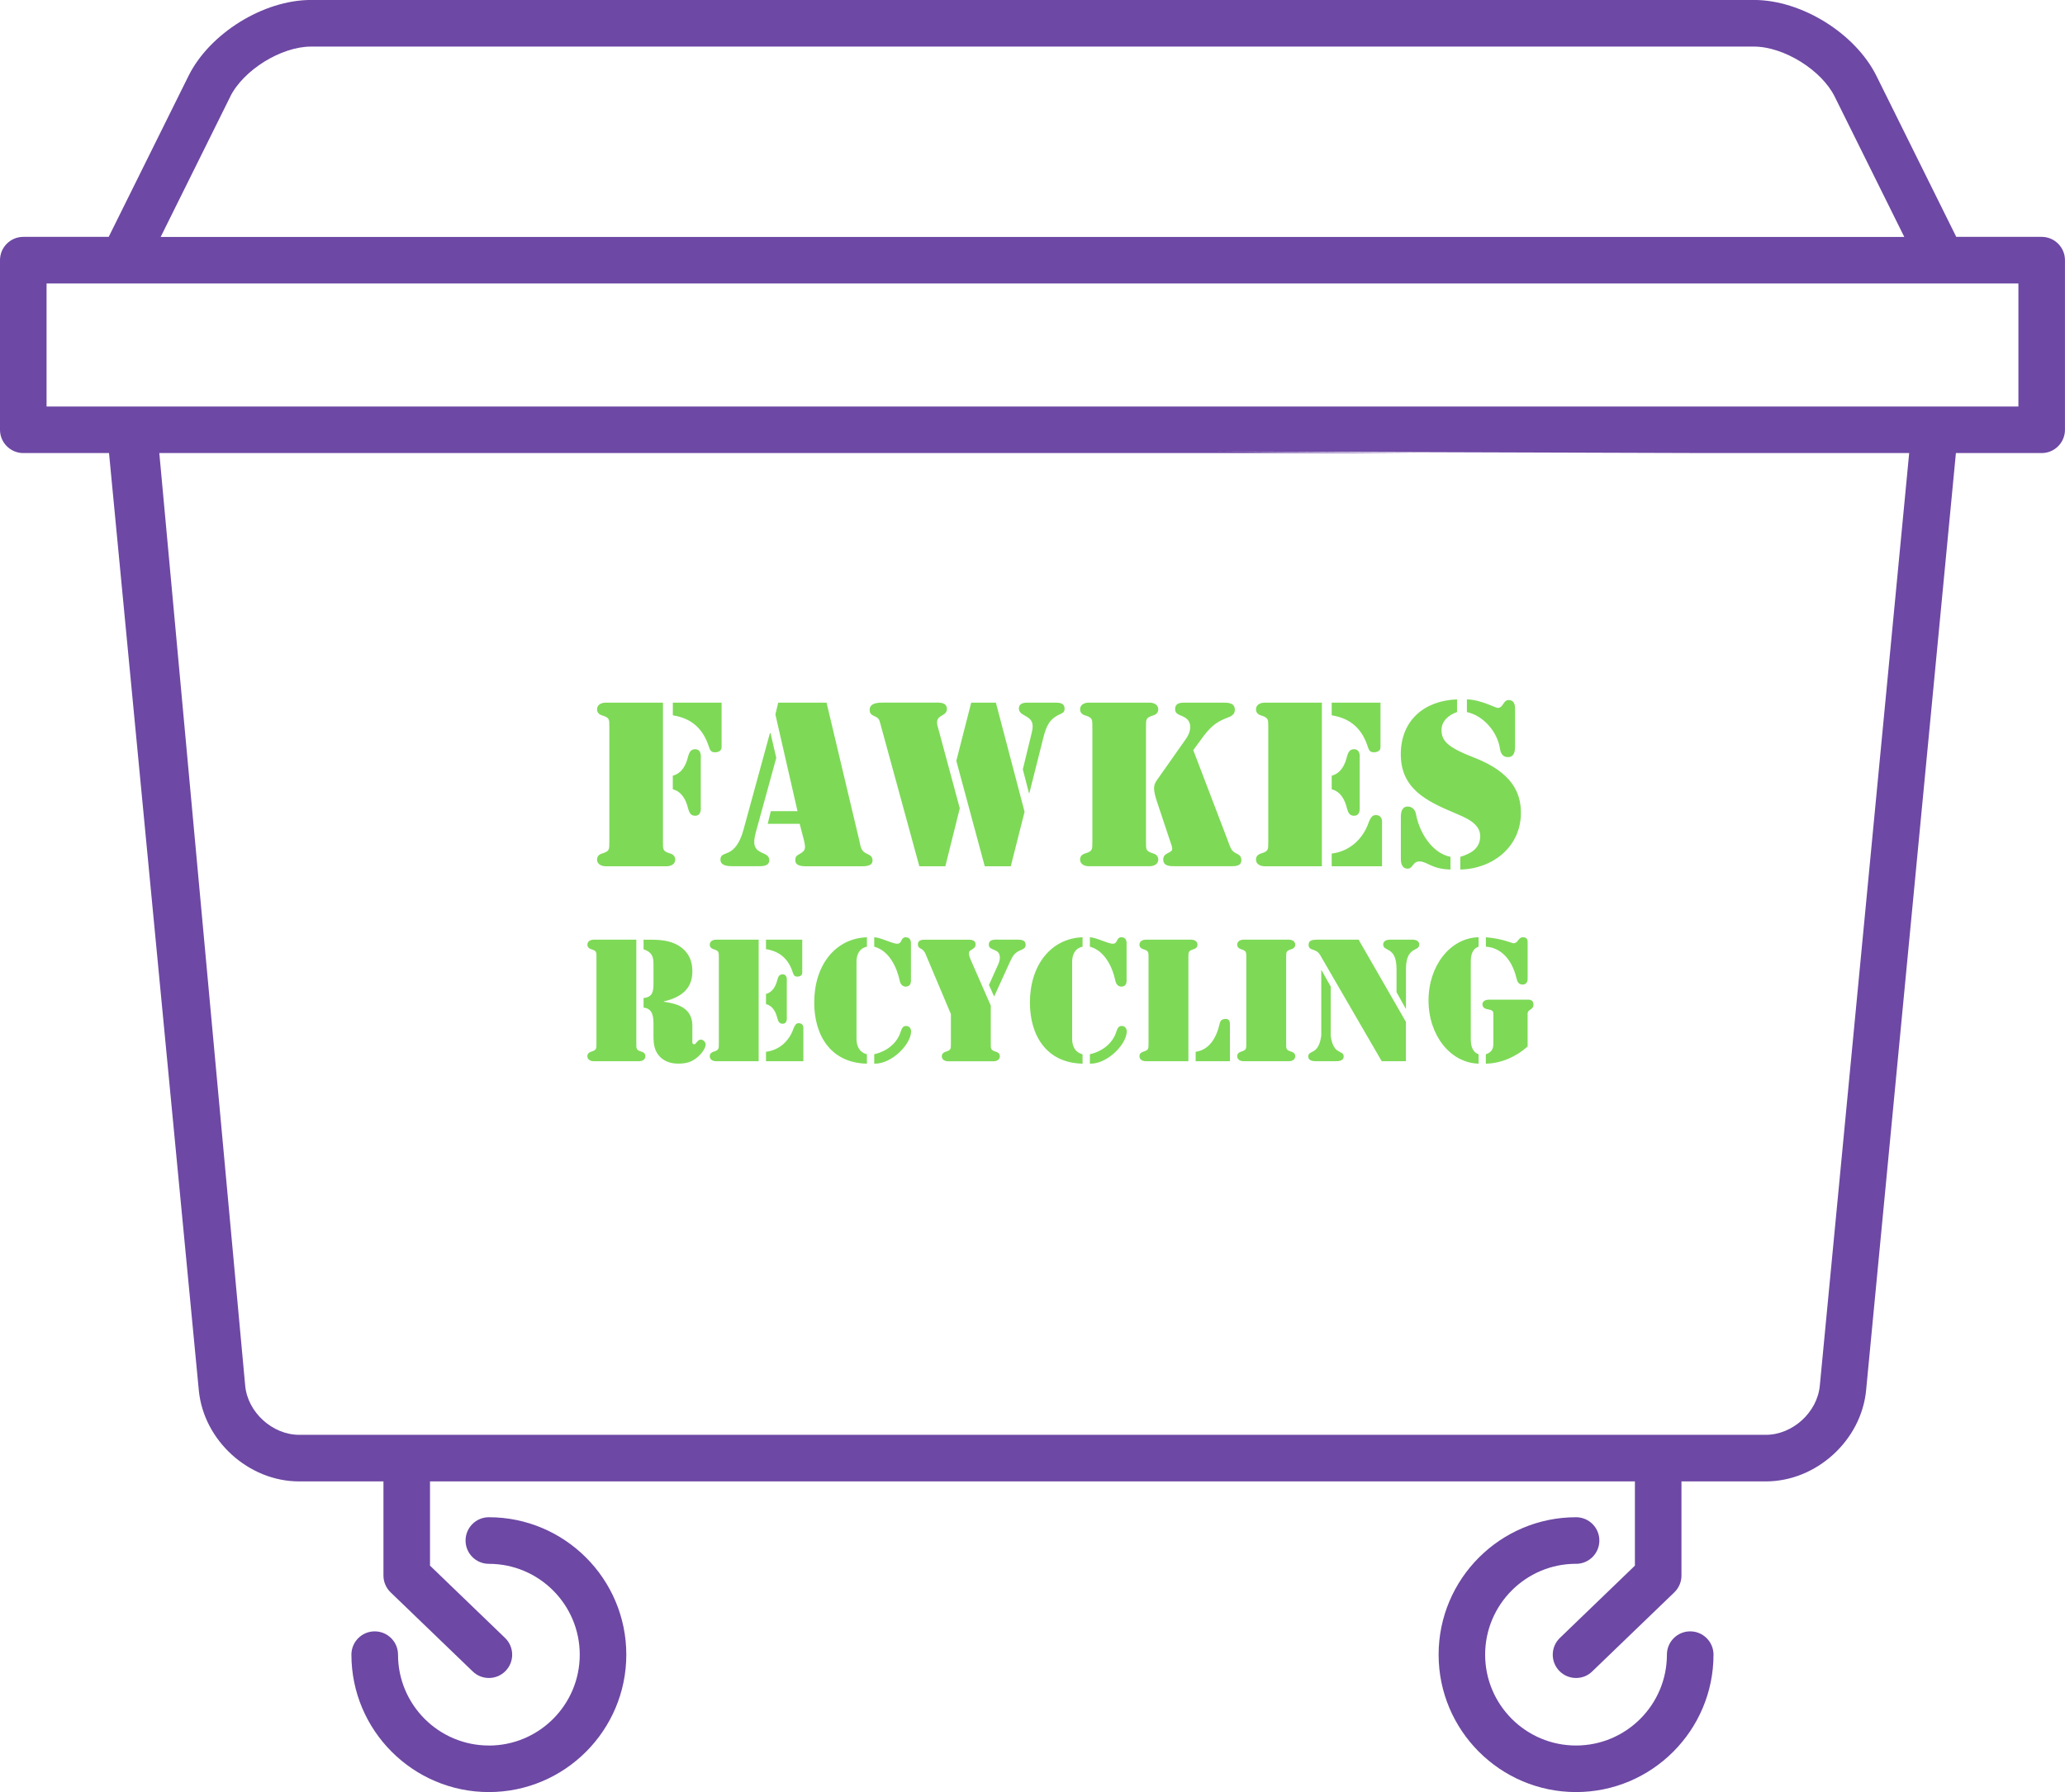
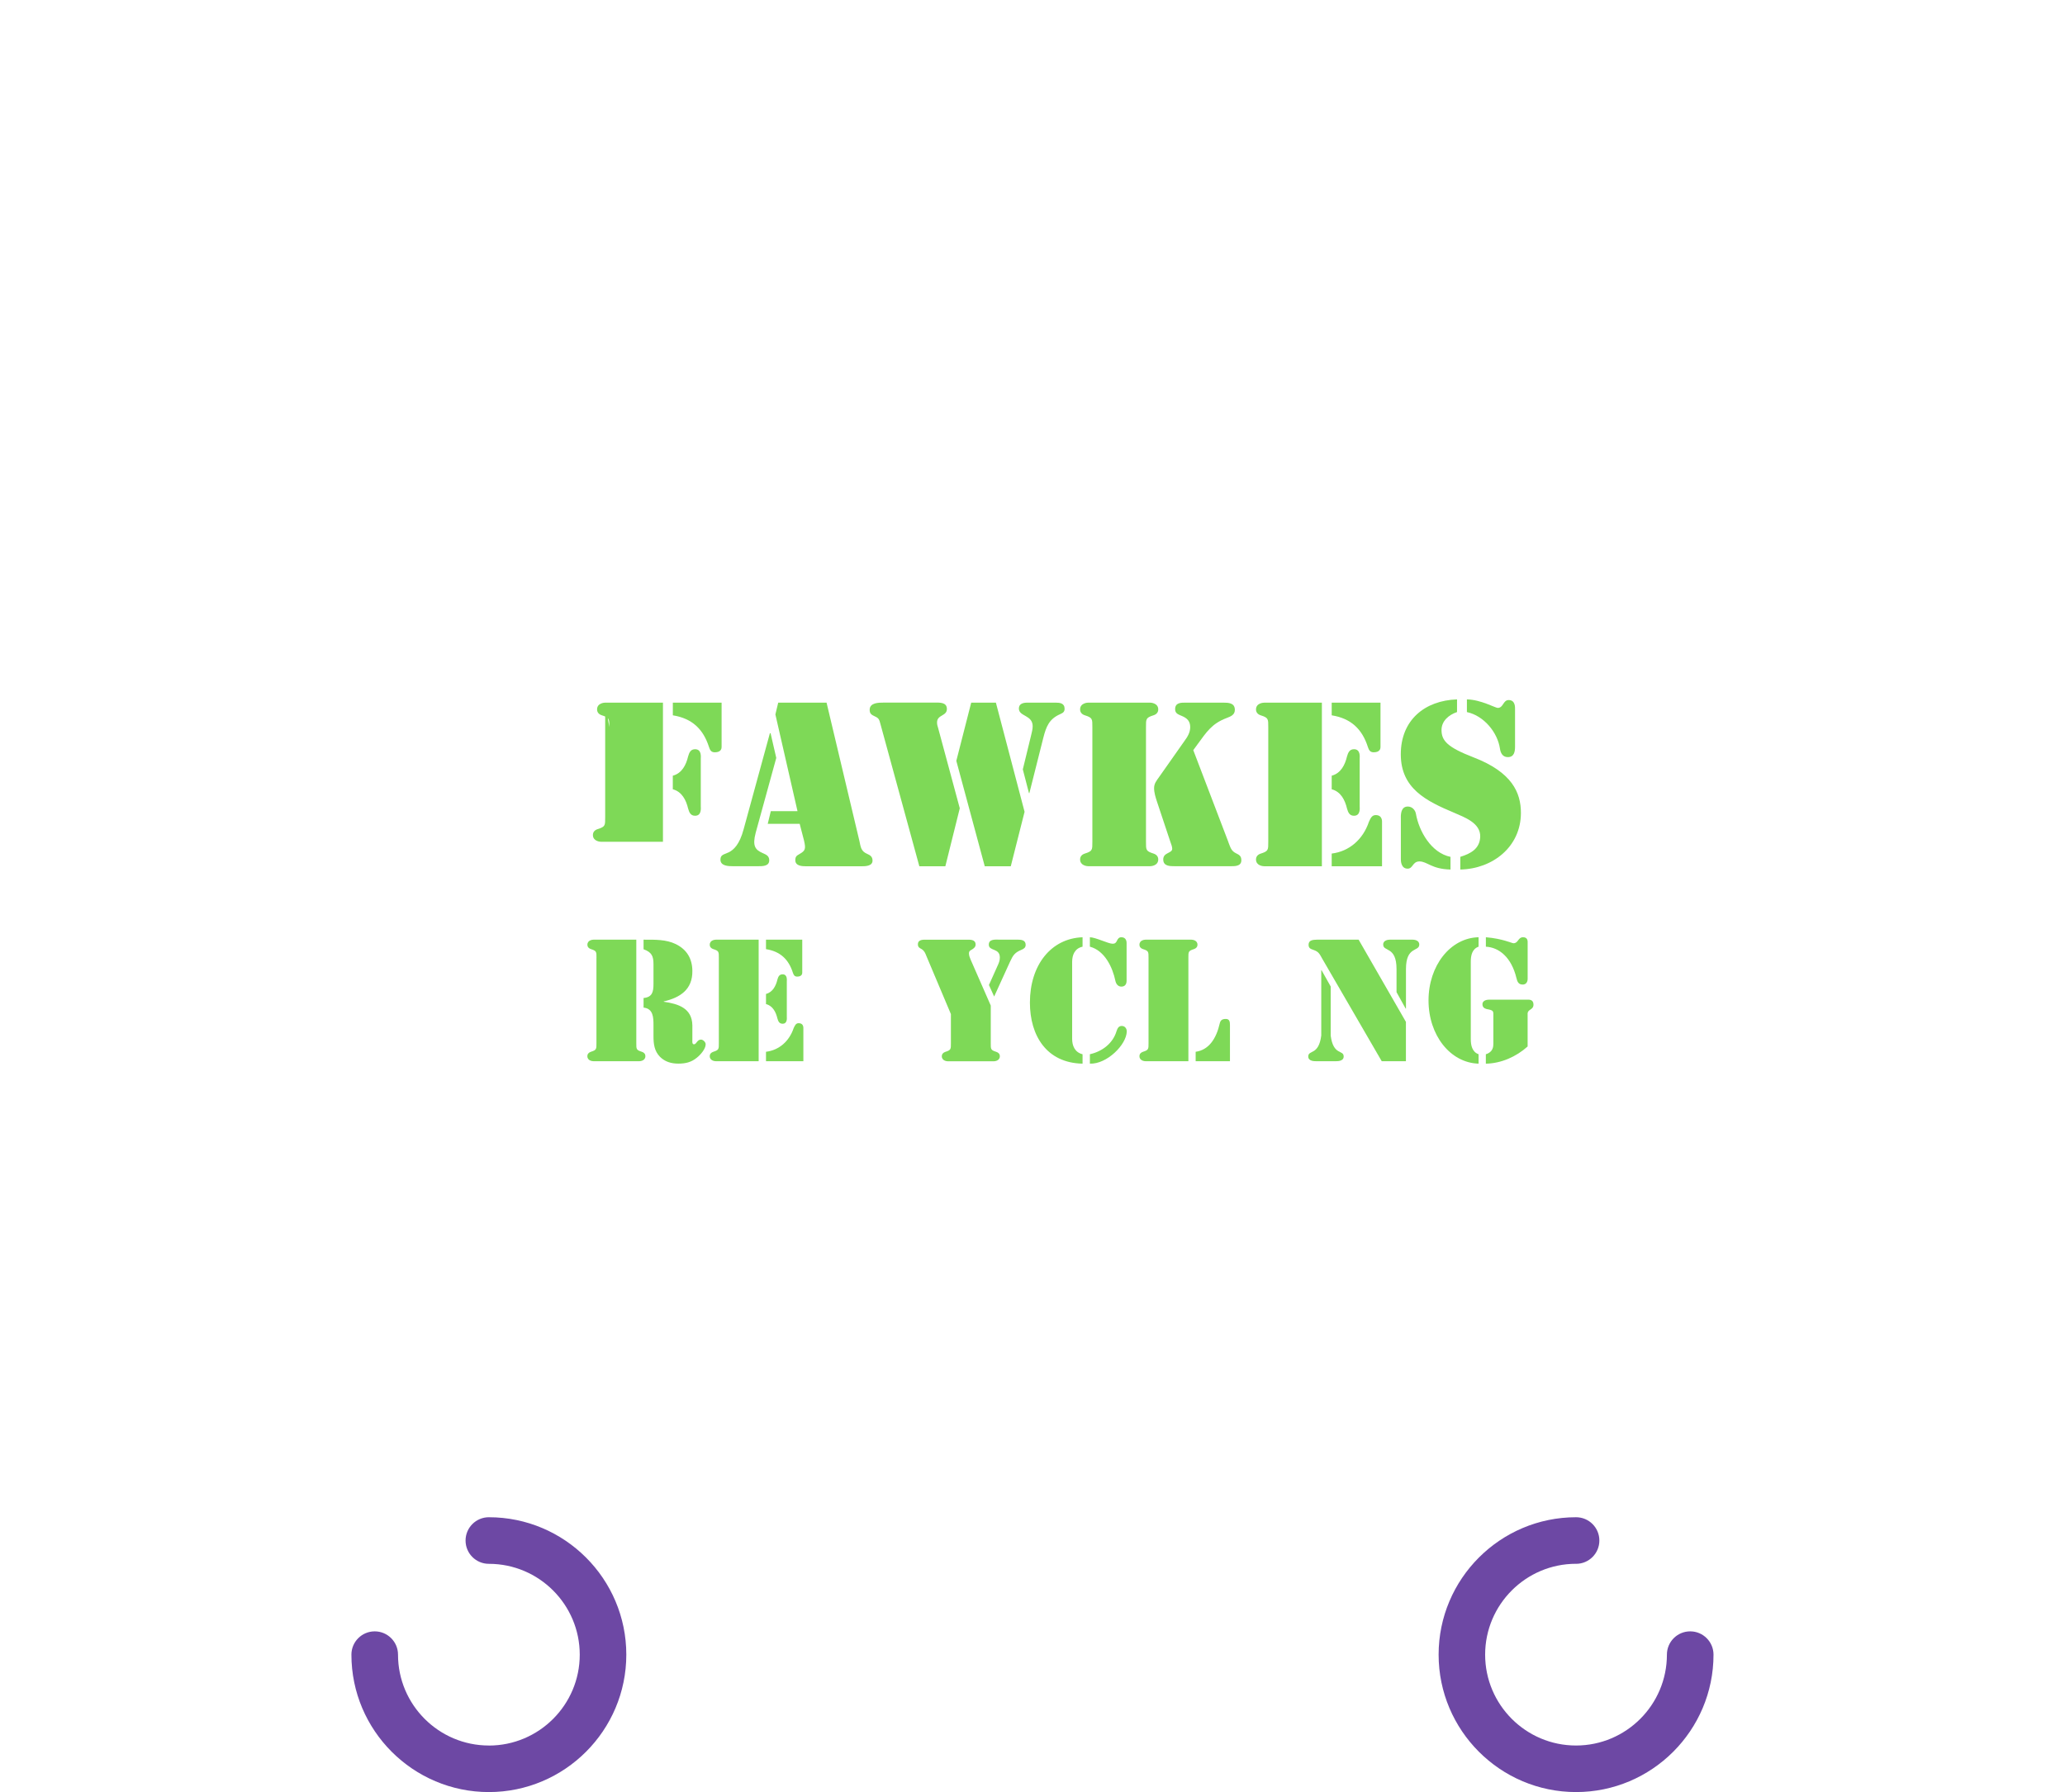
<svg xmlns="http://www.w3.org/2000/svg" id="Layer_2" data-name="Layer 2" viewBox="0 0 591.2 513.19">
  <defs>
    <style>
      .cls-1 {
        fill: #7ed957;
      }

      .cls-2 {
        fill: #6d48a4;
      }
    </style>
  </defs>
  <g id="_Layer_" data-name="&amp;lt;Layer&amp;gt;">
    <g id="big_wheelie_bin" data-name="big wheelie bin">
      <g>
-         <path class="cls-1" d="M174.45,208.22c0-2.32.06-2.69-2.13-3.38-.81-.25-1.38-.81-1.38-1.69,0-1.82,2.07-1.94,2.32-1.94h16.54v39.84c0,2.32-.06,2.69,2.13,3.38.81.25,1.38.81,1.38,1.69,0,1.82-2.07,1.94-2.32,1.94h-17.73c-.25,0-2.32-.13-2.32-1.94,0-.88.56-1.44,1.38-1.69,2.19-.69,2.13-1.06,2.13-3.38v-32.82ZM192.62,201.21h13.97v12.72c0,.31-.06,1.5-1.94,1.5-1.07,0-1.38-.63-1.69-1.57-1.63-5.07-4.82-8.14-10.33-9.02v-3.63ZM192.62,222.13c2.63-.69,3.82-3.13,4.38-5.51.31-1.06.69-2.07,2-2.07,1.94,0,1.63,2.25,1.63,2.76v13.53c0,.5.31,2.76-1.63,2.76-1.32,0-1.69-1-2-2.07-.56-2.38-1.75-4.82-4.38-5.51v-3.88Z" />
+         <path class="cls-1" d="M174.45,208.22c0-2.32.06-2.69-2.13-3.38-.81-.25-1.38-.81-1.38-1.69,0-1.82,2.07-1.94,2.32-1.94h16.54v39.84h-17.73c-.25,0-2.32-.13-2.32-1.94,0-.88.56-1.44,1.38-1.69,2.19-.69,2.13-1.06,2.13-3.38v-32.82ZM192.62,201.21h13.97v12.72c0,.31-.06,1.5-1.94,1.5-1.07,0-1.38-.63-1.69-1.57-1.63-5.07-4.82-8.14-10.33-9.02v-3.63ZM192.62,222.13c2.63-.69,3.82-3.13,4.38-5.51.31-1.06.69-2.07,2-2.07,1.94,0,1.63,2.25,1.63,2.76v13.53c0,.5.31,2.76-1.63,2.76-1.32,0-1.69-1-2-2.07-.56-2.38-1.75-4.82-4.38-5.51v-3.88Z" />
        <path class="cls-1" d="M222.24,217.05l-5.89,21.42c-1,3.82-.12,4.89,2,5.82,1,.44,1.88.81,1.88,2.07,0,1.75-2,1.69-3.26,1.69h-7.2c-1.25,0-3.51-.06-3.51-1.88,0-1.5,1.06-1.44,2.44-2.13,1.32-.69,3.01-2.13,4.2-6.58l7.52-27.5h.19l1.63,7.08ZM228.94,235.91h-9.14l.88-3.63h7.64l-6.33-27.69.81-3.38h13.84l9.4,39.59c.38,1.75.44,2.94,2.19,3.7.88.38,1.57.81,1.57,1.94,0,1.69-2.25,1.63-3.44,1.63h-15.6c-1.25,0-3.07-.13-3.07-1.75,0-1,.38-1.31,1.19-1.75,1.63-.94,1.88-1.38,1.32-3.82l-1.25-4.82Z" />
        <path class="cls-1" d="M270.65,248.06h-7.45l-11.15-40.78c-.31-1.19-.44-1.63-1.57-2.13-.94-.44-1.5-.75-1.5-1.88,0-2.07,2.57-2.07,4.01-2.07h14.53c1.38,0,3.57-.19,3.57,1.82,0,2.13-2.82,1.57-2.82,3.88,0,.56.12.94.31,1.57l6.2,22.99-4.13,16.6ZM285.12,201.21l8.21,31.26-3.95,15.6h-7.45l-8.14-30.19,4.26-16.66h7.08ZM292.83,220.31l2.38-9.77c.19-.88.44-1.63.44-2.57,0-3.26-3.95-2.76-3.95-5.07,0-1.44,1.32-1.69,2.44-1.69h8.08c1.19,0,2.57.13,2.57,1.75,0,.94-.5,1.19-1.32,1.57-3.13,1.38-3.95,3.57-4.76,6.7l-4.01,15.91-.12-.06-1.75-6.76Z" />
        <path class="cls-1" d="M328.09,241.04c0,2.32-.06,2.69,2.13,3.38.81.25,1.38.81,1.38,1.69,0,1.82-2.07,1.94-2.32,1.94h-17.73c-.25,0-2.32-.13-2.32-1.94,0-.88.56-1.44,1.38-1.69,2.19-.69,2.13-1.06,2.13-3.38v-32.82c0-2.32.06-2.69-2.13-3.38-.81-.25-1.38-.81-1.38-1.69,0-1.82,2.07-1.94,2.32-1.94h17.73c.25,0,2.32.13,2.32,1.94,0,.88-.56,1.44-1.38,1.69-2.19.69-2.13,1.06-2.13,3.38v32.82ZM351.7,241.23c.56,1.38.75,2.44,2.19,3.13.94.44,1.5.81,1.5,2,0,1.82-2.07,1.69-3.32,1.69h-15.72c-1.44,0-3.32,0-3.32-1.94,0-2.07,2.57-1.69,2.57-3.07,0-.5-.31-1.44-.5-1.88l-3.88-11.65c-.38-1.19-.81-2.5-.81-3.82s.69-2.13,1.44-3.19l7.27-10.33c.88-1.19,1.63-2.44,1.63-3.95,0-1.69-.88-2.57-2.38-3.19-1-.44-1.94-.69-1.94-1.94,0-1.94,1.75-1.88,3.07-1.88h10.71c1.5,0,3.32.06,3.32,2.07,0,1.44-1.19,1.88-2.32,2.32-4.32,1.63-5.76,4.01-8.39,7.58l-1.19,1.63,10.09,26.43Z" />
        <path class="cls-1" d="M361.91,201.21h16.54v46.85h-16.54c-.25,0-2.32-.13-2.32-1.94,0-.88.56-1.44,1.38-1.69,2.19-.69,2.13-1.06,2.13-3.38v-32.82c0-2.32.06-2.69-2.13-3.38-.81-.25-1.38-.81-1.38-1.69,0-1.82,2.07-1.94,2.32-1.94ZM381.26,201.21h13.97v12.72c0,.31-.06,1.5-1.94,1.5-1.06,0-1.38-.63-1.69-1.57-1.63-5.07-4.82-8.14-10.34-9.02v-3.63ZM381.26,222.13c2.63-.69,3.82-3.13,4.38-5.51.31-1.06.69-2.07,2-2.07,1.94,0,1.63,2.25,1.63,2.76v13.53c0,.5.31,2.76-1.63,2.76-1.32,0-1.69-1-2-2.07-.56-2.38-1.75-4.82-4.38-5.51v-3.88ZM381.26,244.43c5.07-.63,8.96-4.07,10.65-9.08.44-.94.81-1.94,1.94-1.94,2,0,1.82,1.88,1.82,2.13v12.53h-14.41v-3.63Z" />
        <path class="cls-1" d="M417.15,203.9c-2.38.81-4.45,2.57-4.45,5.14,0,3.07,1.69,4.95,9.14,7.83,11.09,4.26,13.59,10.15,13.59,15.91,0,9.71-8.08,16.04-17.35,16.22v-3.63c3.01-.94,5.57-2.32,5.7-5.76.12-3.95-4.51-5.57-7.52-6.89-7.89-3.32-15.22-6.89-15.22-16.72s6.89-15.41,16.1-15.72v3.63ZM401.05,234.03c0-1.32.25-3.07,2-3.07,1.25,0,2.13,1,2.32,2.07.88,5.01,4.38,11.21,9.9,12.34v3.63c-5.45-.13-6.64-2.32-8.89-2.32-2,0-1.82,2.07-3.38,2.07-1.94,0-1.94-2.32-1.94-2.63v-12.09ZM433.75,213.8c0,1.44-.25,3.01-2.07,3.01-1.5,0-2.07-1.19-2.25-2.44-.69-4.63-4.57-9.4-9.46-10.46v-3.63c3.95.06,8.14,2.44,8.83,2.44,1.63,0,1.5-2.25,3.13-2.25,1.94,0,1.82,2.13,1.82,2.63v10.71Z" />
        <path class="cls-1" d="M170.77,274.3c0-1.72.05-2-1.58-2.51-.6-.19-1.02-.6-1.02-1.26,0-1.35,1.54-1.44,1.72-1.44h12.28v29.59c0,1.72-.05,2,1.58,2.51.61.19,1.02.6,1.02,1.26,0,1.35-1.54,1.44-1.72,1.44h-13.17c-.19,0-1.72-.09-1.72-1.44,0-.65.42-1.07,1.02-1.26,1.63-.51,1.58-.79,1.58-2.51v-24.38ZM184.26,269.09h.23c3.02,0,6.19-.09,8.98,1.26,3.12,1.54,4.7,4.09,4.75,7.63.09,5.35-3.44,7.68-8.19,8.79v.09c4.14.6,8.1,1.82,8.19,6.75v4.09c0,.42-.14,1.35.46,1.35.74,0,.88-1.35,2-1.35.6,0,1.35.7,1.35,1.35,0,1.35-1.54,3.07-2.56,3.86-1.58,1.3-3.26,1.67-5.26,1.67s-3.81-.51-5.26-1.95c-1.63-1.67-1.86-3.72-1.86-5.91v-3.16c0-2.14-.05-4.74-2.84-5.02v-2.75c2.51-.23,2.84-1.77,2.84-4.05v-5.63c0-2.33-.51-3.44-2.84-4.28v-2.75Z" />
        <path class="cls-1" d="M204.92,269.09h12.28v34.8h-12.28c-.19,0-1.72-.09-1.72-1.44,0-.65.42-1.07,1.02-1.26,1.63-.51,1.58-.79,1.58-2.51v-24.38c0-1.72.05-2-1.58-2.51-.6-.19-1.02-.6-1.02-1.26,0-1.35,1.54-1.44,1.72-1.44ZM219.3,269.09h10.38v9.45c0,.23-.05,1.12-1.44,1.12-.79,0-1.02-.46-1.26-1.16-1.21-3.77-3.58-6.05-7.68-6.7v-2.7ZM219.3,284.63c1.95-.51,2.84-2.33,3.26-4.09.23-.79.51-1.53,1.49-1.53,1.44,0,1.21,1.67,1.21,2.05v10.05c0,.37.23,2.05-1.21,2.05-.98,0-1.26-.74-1.49-1.54-.42-1.77-1.3-3.58-3.26-4.09v-2.89ZM219.3,301.19c3.77-.46,6.65-3.02,7.91-6.75.33-.7.61-1.44,1.44-1.44,1.49,0,1.35,1.39,1.35,1.58v9.31h-10.7v-2.7Z" />
-         <path class="cls-1" d="M248.19,304.59c-10.24-.19-15.08-7.96-15.08-17.49,0-10.75,6.05-18.38,15.08-18.7v2.7c-2.23.47-2.98,2.37-2.98,4.33v22.05c0,1.95.74,3.86,2.98,4.42v2.7ZM250.28,268.39c1.72.05,5.3,1.86,6.51,1.86.7,0,.98-.28,1.26-.88.28-.6.61-.98,1.26-.98,1.49,0,1.49,1.44,1.49,1.68v10.79c0,.23,0,1.67-1.49,1.67-.98,0-1.54-.79-1.72-1.67-.79-3.77-2.98-8.61-7.3-9.77v-2.7ZM259.45,293.8c.88,0,1.4.74,1.4,1.58-.09,3.81-5.72,9.4-10.56,9.21v-2.7c3.58-.79,6.61-3.16,7.63-6.61.28-.79.56-1.49,1.54-1.49Z" />
        <path class="cls-1" d="M272.24,290.4l-7.03-16.66c-.33-.84-.56-1.44-1.35-1.95-.61-.33-1.07-.56-1.07-1.35,0-1.44,1.49-1.35,2.47-1.35h11.49c1.02,0,2.56-.09,2.56,1.4,0,.7-.51,1.07-1.02,1.4-.51.28-.88.46-.88,1.12,0,.6.23,1.21.47,1.77l5.77,13.17v10.75c0,1.72-.05,2,1.58,2.51.61.19,1.02.6,1.02,1.26,0,1.35-1.54,1.44-1.72,1.44h-13.17c-.19,0-1.72-.09-1.72-1.44,0-.65.42-1.07,1.02-1.26,1.63-.51,1.58-.79,1.58-2.51v-8.28ZM283.13,282.07l2.42-5.4c.37-.79.7-1.53.7-2.47,0-2.79-3.16-1.77-3.16-3.68,0-1.68,1.91-1.44,3.02-1.44h5.16c1.07,0,2.37.09,2.37,1.49,0,.79-.51,1.12-1.16,1.4-1.91.79-2.42,1.49-3.3,3.4l-4.56,10-1.49-3.3Z" />
        <path class="cls-1" d="M309.93,304.59c-10.24-.19-15.07-7.96-15.07-17.49,0-10.75,6.05-18.38,15.07-18.7v2.7c-2.23.47-2.98,2.37-2.98,4.33v22.05c0,1.95.74,3.86,2.98,4.42v2.7ZM312.02,268.39c1.72.05,5.3,1.86,6.51,1.86.7,0,.98-.28,1.26-.88.28-.6.6-.98,1.26-.98,1.49,0,1.49,1.44,1.49,1.68v10.79c0,.23,0,1.67-1.49,1.67-.98,0-1.54-.79-1.72-1.67-.79-3.77-2.98-8.61-7.3-9.77v-2.7ZM321.19,293.8c.88,0,1.4.74,1.4,1.58-.09,3.81-5.72,9.4-10.56,9.21v-2.7c3.58-.79,6.61-3.16,7.63-6.61.28-.79.56-1.49,1.54-1.49Z" />
        <path class="cls-1" d="M340.22,303.89h-12.28c-.19,0-1.72-.09-1.72-1.44,0-.65.42-1.07,1.02-1.26,1.63-.51,1.58-.79,1.58-2.51v-24.38c0-1.72.05-2-1.58-2.51-.61-.19-1.02-.6-1.02-1.26,0-1.35,1.54-1.44,1.72-1.44h13.17c.19,0,1.72.09,1.72,1.44,0,.65-.42,1.07-1.02,1.26-1.63.51-1.58.79-1.58,2.51v29.59ZM342.31,301.19c3.77-.51,5.91-3.77,6.89-8.1.23-1.02.79-1.3,1.77-1.3,1.07,0,1.16.88,1.16,1.77v10.33h-9.82v-2.7Z" />
-         <path class="cls-1" d="M368.22,298.68c0,1.72-.05,2,1.58,2.51.6.19,1.02.6,1.02,1.26,0,1.35-1.54,1.44-1.72,1.44h-13.17c-.19,0-1.72-.09-1.72-1.44,0-.65.42-1.07,1.02-1.26,1.63-.51,1.58-.79,1.58-2.51v-24.38c0-1.72.05-2-1.58-2.51-.6-.19-1.02-.6-1.02-1.26,0-1.35,1.54-1.44,1.72-1.44h13.17c.19,0,1.72.09,1.72,1.44,0,.65-.42,1.07-1.02,1.26-1.63.51-1.58.79-1.58,2.51v24.38Z" />
        <path class="cls-1" d="M378.27,277.84h.09l2.61,4.65v14.05c.74,5.82,3.72,4,3.72,6,0,1.44-1.91,1.35-2.42,1.35h-5.3c-.51,0-2.42.09-2.42-1.35,0-2,2.98-.19,3.72-6v-18.7ZM402.51,292.63v11.26h-6.93l-17.03-29.36c-.74-1.3-.98-2-2.51-2.51-.79-.28-1.4-.46-1.4-1.49,0-1.4,1.4-1.4,2.37-1.44h11.96l13.54,23.54ZM399.82,277.51c0-6.65-3.82-4.89-3.82-7.03,0-1.3,1.54-1.4,2-1.4h6.33c.46,0,2,.09,2,1.4,0,2.14-3.81.37-3.81,7.03v11.31h-.09l-2.61-4.7v-6.61Z" />
        <path class="cls-1" d="M421.08,297.61c0,1.67.37,3.63,2.23,4.28v2.7c-8.1-.23-14.33-8.14-14.33-18.1s6.23-17.91,14.33-18.1v2.7c-1.86.65-2.23,2.56-2.23,4.23v22.29ZM425.4,301.89c2.05-.6,2.14-2.19,2.14-2.98v-8.37c0-1.02-.05-1.26-1.91-1.58-.74-.19-1.21-.6-1.21-1.39,0-1.26,1.63-1.3,1.86-1.3h11.12c.23,0,1.63-.14,1.63,1.4,0,.79-.42,1.12-.84,1.4-.98.6-.84,1.16-.84,1.39v9.21c-3.26,2.93-7.54,4.84-11.96,4.93v-2.7ZM425.4,268.39c4.89.42,7.4,1.72,7.91,1.72,1.4,0,1.26-1.72,2.75-1.72,1.4,0,1.3,1.26,1.3,1.49v10.38c0,.23,0,1.68-1.44,1.68-1.21,0-1.54-.88-1.77-1.86-1.44-5.96-4.98-8.79-8.75-8.98v-2.7Z" />
      </g>
      <g>
-         <path class="cls-2" d="M30.94,126.9l25.98,271.23c1.38,14.39,14.26,26.09,28.72,26.09h24.14v26.96c0,1.81.74,3.54,2.04,4.8l23.52,22.66c1.29,1.25,2.96,1.87,4.63,1.87,1.75,0,3.49-.68,4.8-2.04,2.55-2.65,2.48-6.87-.18-9.43l-21.48-20.7v-24.12h344.96v24.12l-21.48,20.7c-2.65,2.56-2.73,6.78-.18,9.43,1.31,1.36,3.05,2.04,4.8,2.04s3.33-.62,4.63-1.87l23.52-22.66c1.3-1.26,2.04-2.99,2.04-4.8v-26.96h24.14c14.45,0,27.34-11.71,28.72-26.1l25.71-268.38h24.55c3.68,0,6.67-2.98,6.67-6.67v-48.57c0-3.68-2.98-6.67-6.67-6.67h-24.45l-22.84-46.07c-6.05-12.21-21.46-21.77-35.08-21.77H89.04c-13.62,0-29.03,9.56-35.08,21.77l-22.84,46.07H6.67c-3.68,0-6.67,2.99-6.67,6.67v48.57c0,3.68,2.99,6.67,6.67,6.67h400.53M488.25,129.74h58.34l-25.59,267.1c-.73,7.61-7.8,14.04-15.45,14.04H85.65c-7.64,0-14.72-6.43-15.45-14.03l-24.72-268.52M407.19,116.41H13.33v-35.24h542.61s0,0,.01,0c0,0,0,0,.01,0h21.9v35.24h-89.62M65.9,27.69c3.79-7.64,14.6-14.35,23.13-14.35h413.12c8.54,0,19.35,6.71,23.13,14.36l19.91,40.15H46l19.91-40.15Z" />
        <path class="cls-2" d="M139.97,499.85c-14.35,0-26.02-11.67-26.02-26.02,0-3.68-2.99-6.67-6.67-6.67s-6.67,2.98-6.67,6.67c0,21.7,17.65,39.35,39.35,39.35s39.35-17.65,39.35-39.35-17.65-39.35-39.35-39.35c-3.68,0-6.67,2.98-6.67,6.67s2.98,6.67,6.67,6.67c14.35,0,26.02,11.67,26.02,26.02s-11.67,26.02-26.02,26.02Z" />
        <path class="cls-2" d="M451.22,447.82c3.68,0,6.67-2.98,6.67-6.67s-2.98-6.67-6.67-6.67c-21.7,0-39.35,17.65-39.35,39.35s17.65,39.35,39.35,39.35,39.35-17.65,39.35-39.35c0-3.68-2.99-6.67-6.67-6.67s-6.67,2.98-6.67,6.67c0,14.35-11.67,26.02-26.02,26.02s-26.02-11.67-26.02-26.02,11.67-26.02,26.02-26.02Z" />
      </g>
    </g>
  </g>
</svg>